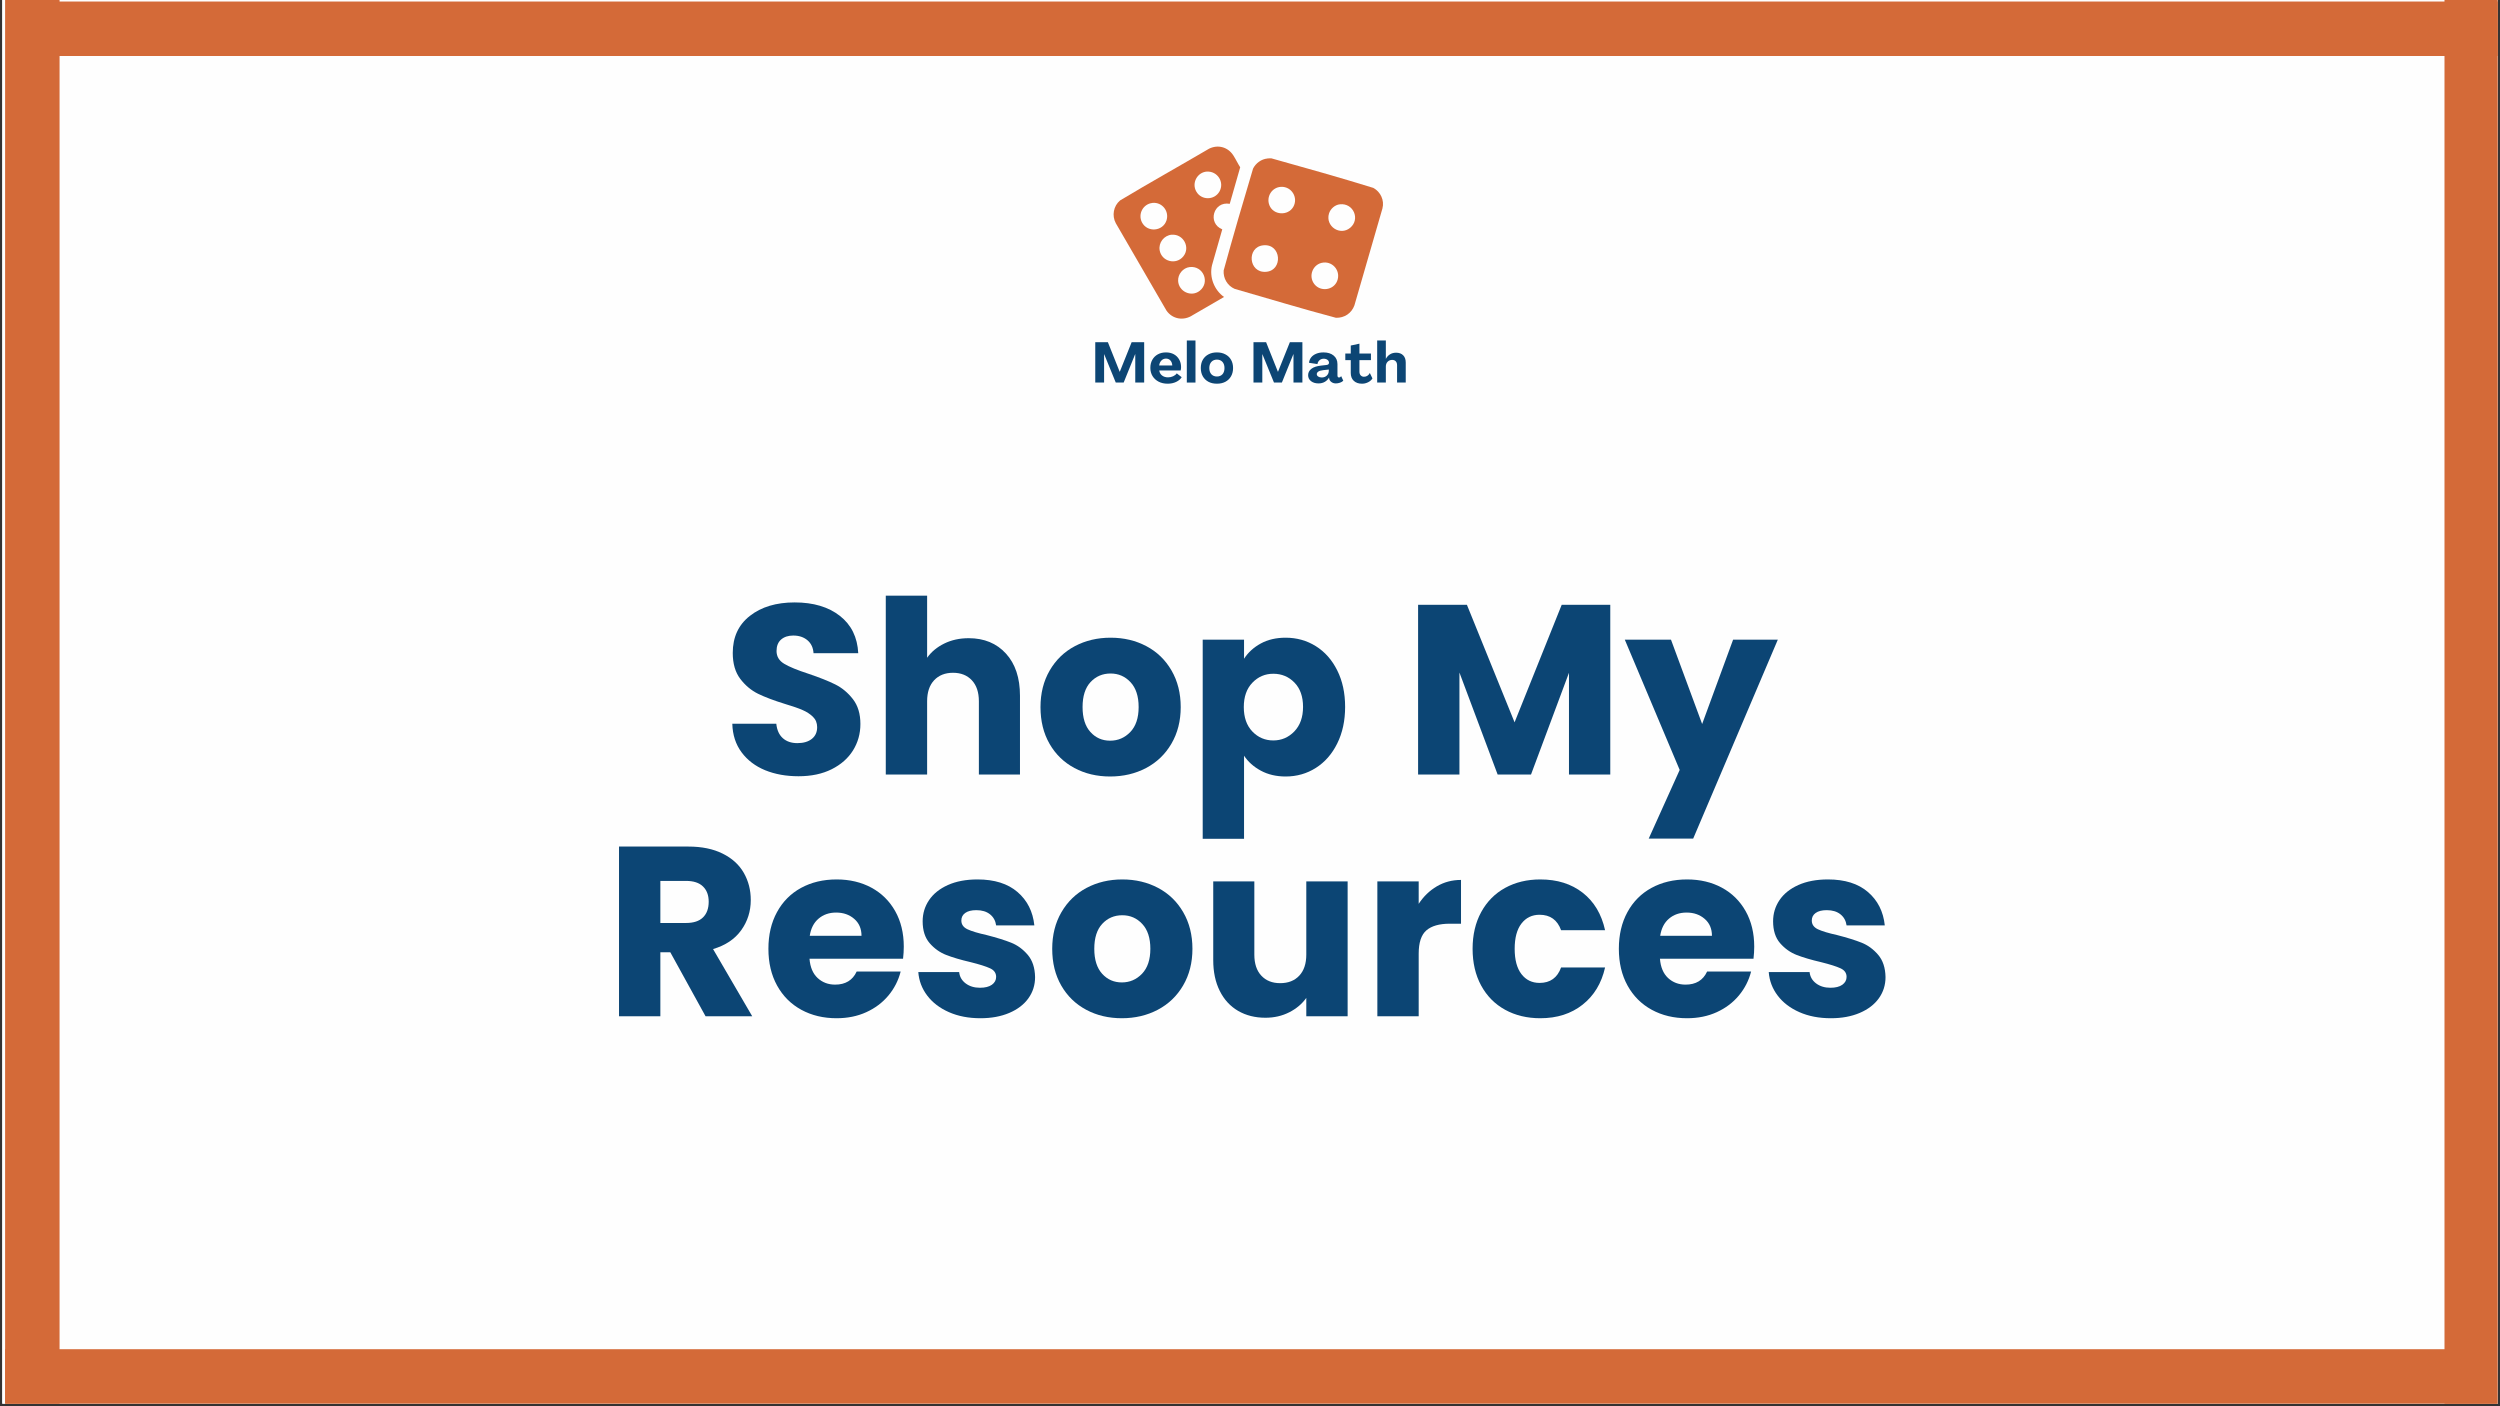
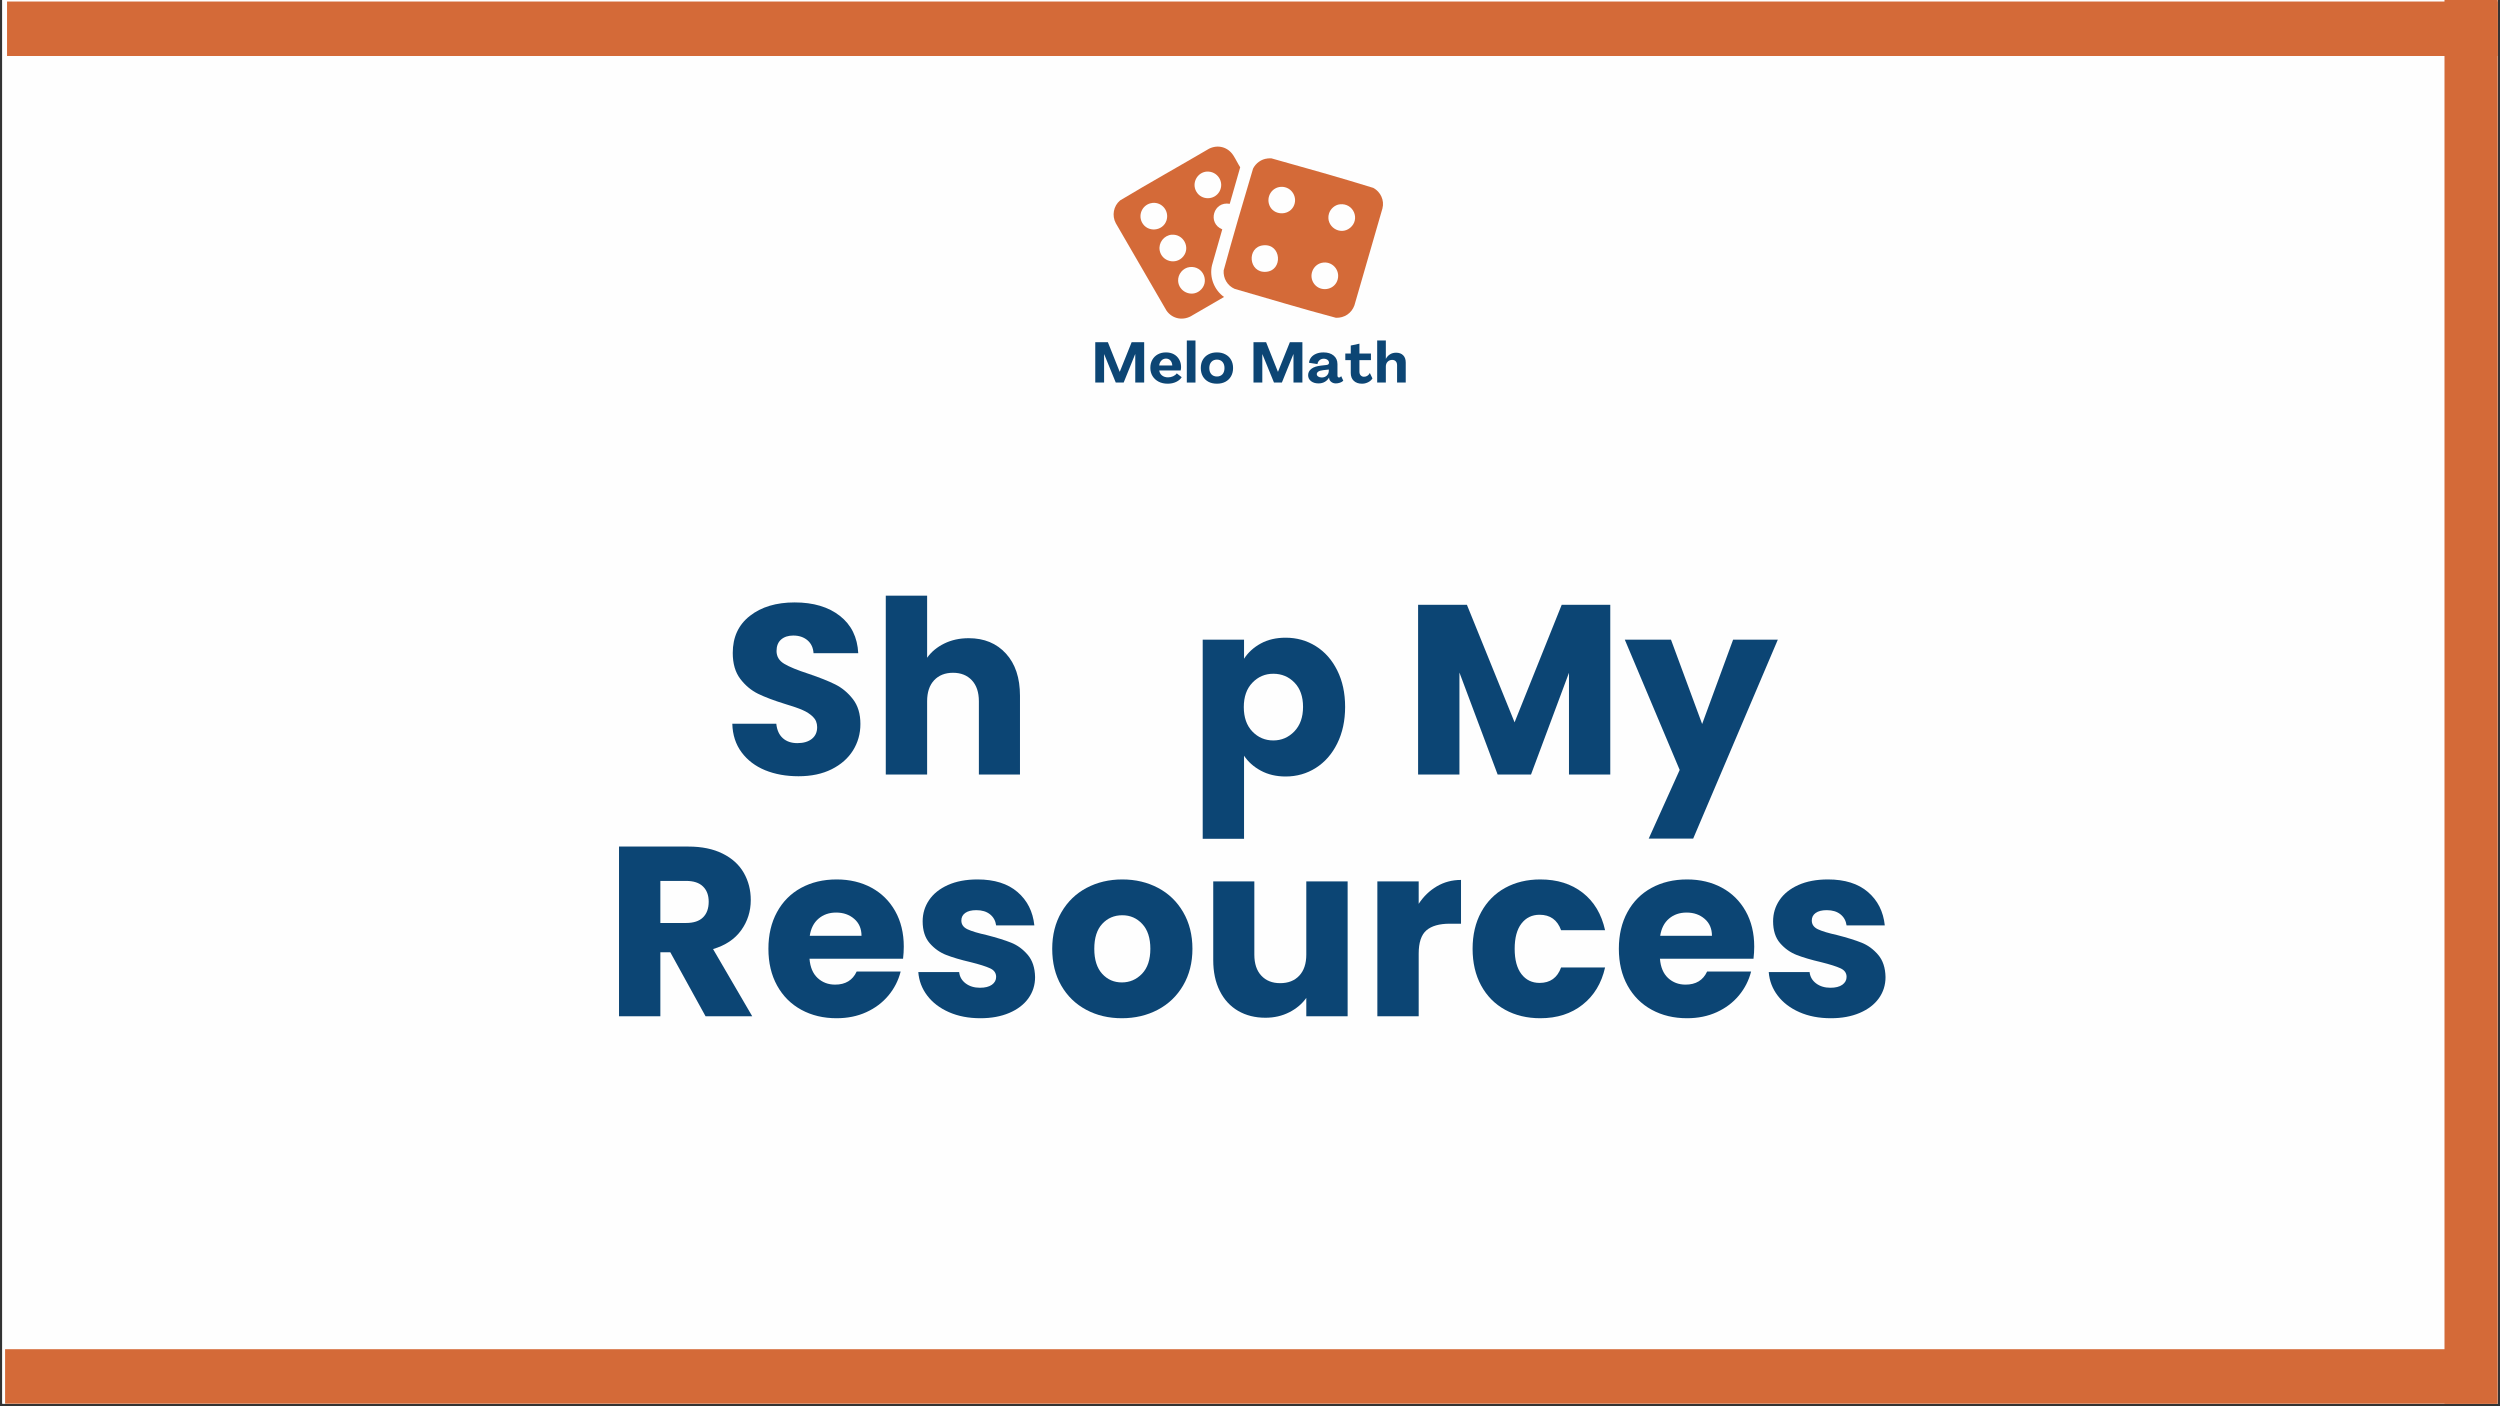
<svg xmlns="http://www.w3.org/2000/svg" width="1280" zoomAndPan="magnify" viewBox="0 0 960 540" height="720" preserveAspectRatio="xMidYMid meet" version="1.2">
  <rect x="0" y="0" width="960" height="540" fill="#333333" stroke="none" />
  <defs>
    <clipPath id="d065824dc4">
      <path d="M 0.887 0 L 959.113 0 L 959.113 539 L 0.887 539 Z M 0.887 0 " />
    </clipPath>
    <clipPath id="29e2766978">
      <path d="M 938.688 0 L 959.113 0 L 959.113 539 L 938.688 539 Z M 938.688 0 " />
    </clipPath>
    <clipPath id="8fcead3d13">
      <path d="M 1.953 518.082 L 958.852 518.082 L 958.852 539 L 1.953 539 Z M 1.953 518.082 " />
    </clipPath>
    <clipPath id="41723a7b86">
      <path d="M 1.957 0 L 22.875 0 L 22.875 539 L 1.957 539 Z M 1.957 0 " />
    </clipPath>
    <clipPath id="a51c9a46fd">
      <path d="M 2.703 0.582 L 959.113 0.582 L 959.113 21.5 L 2.703 21.5 Z M 2.703 0.582 " />
    </clipPath>
  </defs>
  <g id="92d7d5f2ed">
    <g clip-rule="nonzero" clip-path="url(#d065824dc4)">
      <path style=" stroke:none;fill-rule:nonzero;fill:#ffffff;fill-opacity:1;" d="M 0.887 0 L 959.113 0 L 959.113 539 L 0.887 539 Z M 0.887 0 " />
      <path style=" stroke:none;fill-rule:nonzero;fill:#fefefe;fill-opacity:1;" d="M 0.887 0 L 959.113 0 L 959.113 539 L 0.887 539 Z M 0.887 0 " />
    </g>
    <g style="fill:#0c4574;fill-opacity:1;">
      <g transform="translate(277.301, 297.424)">
        <path style="stroke:none" d="M 29.328 0.656 C 24.566 0.656 20.297 -0.113 16.516 -1.656 C 12.742 -3.207 9.727 -5.5 7.469 -8.531 C 5.207 -11.57 4.02 -15.227 3.906 -19.5 L 20.797 -19.5 C 21.047 -17.082 21.879 -15.238 23.297 -13.969 C 24.723 -12.695 26.582 -12.062 28.875 -12.062 C 31.219 -12.062 33.07 -12.602 34.438 -13.688 C 35.801 -14.77 36.484 -16.27 36.484 -18.188 C 36.484 -19.801 35.941 -21.133 34.859 -22.188 C 33.773 -23.238 32.441 -24.102 30.859 -24.781 C 29.285 -25.469 27.047 -26.242 24.141 -27.109 C 19.93 -28.41 16.492 -29.707 13.828 -31 C 11.172 -32.301 8.879 -34.219 6.953 -36.75 C 5.035 -39.289 4.078 -42.602 4.078 -46.688 C 4.078 -52.758 6.273 -57.508 10.672 -60.938 C 15.066 -64.375 20.789 -66.094 27.844 -66.094 C 35.02 -66.094 40.805 -64.375 45.203 -60.938 C 49.598 -57.508 51.953 -52.727 52.266 -46.594 L 35.094 -46.594 C 34.969 -48.695 34.191 -50.352 32.766 -51.562 C 31.348 -52.77 29.523 -53.375 27.297 -53.375 C 25.367 -53.375 23.816 -52.863 22.641 -51.844 C 21.473 -50.82 20.891 -49.352 20.891 -47.438 C 20.891 -45.332 21.879 -43.691 23.859 -42.516 C 25.836 -41.336 28.93 -40.066 33.141 -38.703 C 37.348 -37.285 40.766 -35.926 43.391 -34.625 C 46.023 -33.32 48.301 -31.43 50.219 -28.953 C 52.133 -26.484 53.094 -23.301 53.094 -19.406 C 53.094 -15.688 52.148 -12.312 50.266 -9.281 C 48.379 -6.25 45.641 -3.832 42.047 -2.031 C 38.461 -0.238 34.223 0.656 29.328 0.656 Z M 29.328 0.656 " />
      </g>
    </g>
    <g style="fill:#0c4574;fill-opacity:1;">
      <g transform="translate(334.39, 297.424)">
        <path style="stroke:none" d="M 37.594 -52.359 C 43.531 -52.359 48.297 -50.391 51.891 -46.453 C 55.484 -42.523 57.281 -37.129 57.281 -30.266 L 57.281 0 L 41.5 0 L 41.5 -28.125 C 41.5 -31.594 40.598 -34.285 38.797 -36.203 C 37.004 -38.117 34.594 -39.078 31.562 -39.078 C 28.531 -39.078 26.113 -38.117 24.312 -36.203 C 22.52 -34.285 21.625 -31.594 21.625 -28.125 L 21.625 0 L 5.75 0 L 5.75 -68.688 L 21.625 -68.688 L 21.625 -44.844 C 23.238 -47.125 25.438 -48.945 28.219 -50.312 C 31 -51.676 34.125 -52.359 37.594 -52.359 Z M 37.594 -52.359 " />
      </g>
    </g>
    <g style="fill:#0c4574;fill-opacity:1;">
      <g transform="translate(396.957, 297.424)">
-         <path style="stroke:none" d="M 29.328 0.75 C 24.254 0.75 19.691 -0.332 15.641 -2.5 C 11.586 -4.664 8.398 -7.758 6.078 -11.781 C 3.754 -15.812 2.594 -20.52 2.594 -25.906 C 2.594 -31.219 3.77 -35.898 6.125 -39.953 C 8.477 -44.016 11.695 -47.129 15.781 -49.297 C 19.863 -51.461 24.441 -52.547 29.516 -52.547 C 34.586 -52.547 39.164 -51.461 43.25 -49.297 C 47.344 -47.129 50.562 -44.016 52.906 -39.953 C 55.258 -35.898 56.438 -31.219 56.438 -25.906 C 56.438 -20.582 55.242 -15.891 52.859 -11.828 C 50.484 -7.773 47.238 -4.664 43.125 -2.5 C 39.008 -0.332 34.41 0.75 29.328 0.75 Z M 29.328 -13 C 32.359 -13 34.941 -14.109 37.078 -16.328 C 39.211 -18.555 40.281 -21.75 40.281 -25.906 C 40.281 -30.051 39.242 -33.234 37.172 -35.453 C 35.098 -37.68 32.547 -38.797 29.516 -38.797 C 26.422 -38.797 23.852 -37.695 21.812 -35.5 C 19.77 -33.312 18.75 -30.113 18.75 -25.906 C 18.75 -21.75 19.754 -18.555 21.766 -16.328 C 23.773 -14.109 26.297 -13 29.328 -13 Z M 29.328 -13 " />
-       </g>
+         </g>
    </g>
    <g style="fill:#0c4574;fill-opacity:1;">
      <g transform="translate(456.088, 297.424)">
        <path style="stroke:none" d="M 21.625 -44.469 C 23.176 -46.875 25.312 -48.82 28.031 -50.312 C 30.758 -51.801 33.945 -52.547 37.594 -52.547 C 41.863 -52.547 45.727 -51.461 49.188 -49.297 C 52.656 -47.129 55.395 -44.031 57.406 -40 C 59.426 -35.977 60.438 -31.305 60.438 -25.984 C 60.438 -20.672 59.426 -15.984 57.406 -11.922 C 55.395 -7.867 52.656 -4.742 49.188 -2.547 C 45.727 -0.348 41.863 0.75 37.594 0.75 C 34.008 0.75 30.836 0.004 28.078 -1.484 C 25.328 -2.973 23.176 -4.891 21.625 -7.234 L 21.625 24.688 L 5.75 24.688 L 5.75 -51.797 L 21.625 -51.797 Z M 44.281 -25.984 C 44.281 -29.953 43.18 -33.062 40.984 -35.312 C 38.785 -37.57 36.078 -38.703 32.859 -38.703 C 29.703 -38.703 27.023 -37.555 24.828 -35.266 C 22.629 -32.984 21.531 -29.863 21.531 -25.906 C 21.531 -21.938 22.629 -18.805 24.828 -16.516 C 27.023 -14.234 29.703 -13.094 32.859 -13.094 C 36.016 -13.094 38.707 -14.25 40.938 -16.562 C 43.164 -18.883 44.281 -22.023 44.281 -25.984 Z M 44.281 -25.984 " />
      </g>
    </g>
    <g style="fill:#0c4574;fill-opacity:1;">
      <g transform="translate(519.118, 297.424)">
        <path style="stroke:none" d="" />
      </g>
    </g>
    <g style="fill:#0c4574;fill-opacity:1;">
      <g transform="translate(538.798, 297.424)">
        <path style="stroke:none" d="M 79.547 -65.172 L 79.547 0 L 63.688 0 L 63.688 -39.078 L 49.109 0 L 36.297 0 L 21.625 -39.172 L 21.625 0 L 5.75 0 L 5.75 -65.172 L 24.5 -65.172 L 42.797 -20.047 L 60.891 -65.172 Z M 79.547 -65.172 " />
      </g>
    </g>
    <g style="fill:#0c4574;fill-opacity:1;">
      <g transform="translate(624.014, 297.424)">
        <path style="stroke:none" d="M 58.672 -51.797 L 26.172 24.594 L 9.094 24.594 L 20.984 -1.766 L -0.094 -51.797 L 17.641 -51.797 L 29.609 -19.406 L 41.5 -51.797 Z M 58.672 -51.797 " />
      </g>
    </g>
    <g style="fill:#0c4574;fill-opacity:1;">
      <g transform="translate(231.952, 390.252)">
        <path style="stroke:none" d="M 38.984 0 L 25.438 -24.594 L 21.625 -24.594 L 21.625 0 L 5.75 0 L 5.75 -65.172 L 32.391 -65.172 C 37.535 -65.172 41.914 -64.27 45.531 -62.469 C 49.156 -60.676 51.863 -58.219 53.656 -55.094 C 55.445 -51.969 56.344 -48.488 56.344 -44.656 C 56.344 -40.32 55.117 -36.453 52.672 -33.047 C 50.234 -29.641 46.629 -27.227 41.859 -25.812 L 56.906 0 Z M 21.625 -35.828 L 31.469 -35.828 C 34.375 -35.828 36.551 -36.539 38 -37.969 C 39.457 -39.395 40.188 -41.406 40.188 -44 C 40.188 -46.477 39.457 -48.426 38 -49.844 C 36.551 -51.27 34.375 -51.984 31.469 -51.984 L 21.625 -51.984 Z M 21.625 -35.828 " />
      </g>
    </g>
    <g style="fill:#0c4574;fill-opacity:1;">
      <g transform="translate(292.475, 390.252)">
        <path style="stroke:none" d="M 54.578 -26.734 C 54.578 -25.242 54.484 -23.695 54.297 -22.094 L 18.375 -22.094 C 18.625 -18.875 19.66 -16.41 21.484 -14.703 C 23.316 -13.004 25.562 -12.156 28.219 -12.156 C 32.176 -12.156 34.93 -13.828 36.484 -17.172 L 53.375 -17.172 C 52.508 -13.766 50.945 -10.703 48.688 -7.984 C 46.426 -5.266 43.594 -3.129 40.188 -1.578 C 36.789 -0.023 32.988 0.75 28.781 0.75 C 23.707 0.75 19.188 -0.332 15.219 -2.5 C 11.258 -4.664 8.164 -7.758 5.938 -11.781 C 3.707 -15.812 2.594 -20.52 2.594 -25.906 C 2.594 -31.281 3.691 -35.977 5.891 -40 C 8.086 -44.031 11.164 -47.129 15.125 -49.297 C 19.094 -51.461 23.645 -52.547 28.781 -52.547 C 33.789 -52.547 38.242 -51.492 42.141 -49.391 C 46.035 -47.285 49.082 -44.281 51.281 -40.375 C 53.477 -36.477 54.578 -31.93 54.578 -26.734 Z M 38.344 -30.906 C 38.344 -33.633 37.41 -35.801 35.547 -37.406 C 33.691 -39.02 31.375 -39.828 28.594 -39.828 C 25.926 -39.828 23.68 -39.051 21.859 -37.5 C 20.035 -35.957 18.906 -33.758 18.469 -30.906 Z M 38.344 -30.906 " />
      </g>
    </g>
    <g style="fill:#0c4574;fill-opacity:1;">
      <g transform="translate(349.658, 390.252)">
        <path style="stroke:none" d="M 26.828 0.75 C 22.305 0.75 18.281 -0.023 14.75 -1.578 C 11.227 -3.129 8.445 -5.25 6.406 -7.938 C 4.363 -10.625 3.219 -13.641 2.969 -16.984 L 18.656 -16.984 C 18.844 -15.191 19.676 -13.738 21.156 -12.625 C 22.645 -11.508 24.473 -10.953 26.641 -10.953 C 28.617 -10.953 30.148 -11.336 31.234 -12.109 C 32.316 -12.891 32.859 -13.895 32.859 -15.125 C 32.859 -16.613 32.082 -17.711 30.531 -18.422 C 28.988 -19.141 26.484 -19.93 23.016 -20.797 C 19.305 -21.66 16.211 -22.57 13.734 -23.531 C 11.266 -24.488 9.129 -26.004 7.328 -28.078 C 5.535 -30.148 4.641 -32.953 4.641 -36.484 C 4.641 -39.453 5.457 -42.156 7.094 -44.594 C 8.738 -47.039 11.156 -48.977 14.344 -50.406 C 17.531 -51.832 21.32 -52.547 25.719 -52.547 C 32.207 -52.547 37.32 -50.938 41.062 -47.719 C 44.812 -44.5 46.969 -40.227 47.531 -34.906 L 32.859 -34.906 C 32.609 -36.695 31.816 -38.117 30.484 -39.172 C 29.16 -40.223 27.414 -40.75 25.25 -40.75 C 23.395 -40.75 21.973 -40.391 20.984 -39.672 C 19.992 -38.961 19.5 -37.992 19.5 -36.766 C 19.5 -35.273 20.285 -34.156 21.859 -33.406 C 23.441 -32.664 25.898 -31.926 29.234 -31.188 C 33.078 -30.195 36.203 -29.223 38.609 -28.266 C 41.023 -27.305 43.145 -25.758 44.969 -23.625 C 46.801 -21.488 47.75 -18.625 47.812 -15.031 C 47.812 -12 46.957 -9.289 45.25 -6.906 C 43.551 -4.531 41.109 -2.66 37.922 -1.297 C 34.734 0.066 31.035 0.75 26.828 0.75 Z M 26.828 0.75 " />
      </g>
    </g>
    <g style="fill:#0c4574;fill-opacity:1;">
      <g transform="translate(401.456, 390.252)">
        <path style="stroke:none" d="M 29.328 0.75 C 24.254 0.75 19.691 -0.332 15.641 -2.5 C 11.586 -4.664 8.398 -7.758 6.078 -11.781 C 3.754 -15.812 2.594 -20.52 2.594 -25.906 C 2.594 -31.219 3.77 -35.898 6.125 -39.953 C 8.477 -44.016 11.695 -47.129 15.781 -49.297 C 19.863 -51.461 24.441 -52.547 29.516 -52.547 C 34.586 -52.547 39.164 -51.461 43.25 -49.297 C 47.344 -47.129 50.562 -44.016 52.906 -39.953 C 55.258 -35.898 56.438 -31.219 56.438 -25.906 C 56.438 -20.582 55.242 -15.891 52.859 -11.828 C 50.484 -7.773 47.238 -4.664 43.125 -2.5 C 39.008 -0.332 34.41 0.75 29.328 0.75 Z M 29.328 -13 C 32.359 -13 34.941 -14.109 37.078 -16.328 C 39.211 -18.555 40.281 -21.75 40.281 -25.906 C 40.281 -30.051 39.242 -33.234 37.172 -35.453 C 35.098 -37.68 32.547 -38.797 29.516 -38.797 C 26.422 -38.797 23.852 -37.695 21.812 -35.5 C 19.77 -33.312 18.75 -30.113 18.75 -25.906 C 18.75 -21.75 19.754 -18.555 21.766 -16.328 C 23.773 -14.109 26.297 -13 29.328 -13 Z M 29.328 -13 " />
      </g>
    </g>
    <g style="fill:#0c4574;fill-opacity:1;">
      <g transform="translate(460.587, 390.252)">
        <path style="stroke:none" d="M 56.906 -51.797 L 56.906 0 L 41.031 0 L 41.031 -7.062 C 39.414 -4.77 37.234 -2.926 34.484 -1.531 C 31.734 -0.133 28.688 0.562 25.344 0.562 C 21.383 0.562 17.883 -0.316 14.844 -2.078 C 11.812 -3.848 9.461 -6.406 7.797 -9.75 C 6.129 -13.094 5.297 -17.02 5.297 -21.531 L 5.297 -51.797 L 21.078 -51.797 L 21.078 -23.672 C 21.078 -20.203 21.973 -17.508 23.766 -15.594 C 25.555 -13.676 27.969 -12.719 31 -12.719 C 34.094 -12.719 36.535 -13.676 38.328 -15.594 C 40.129 -17.508 41.031 -20.203 41.031 -23.672 L 41.031 -51.797 Z M 56.906 -51.797 " />
      </g>
    </g>
    <g style="fill:#0c4574;fill-opacity:1;">
      <g transform="translate(523.153, 390.252)">
        <path style="stroke:none" d="M 21.625 -43.172 C 23.477 -46.016 25.797 -48.254 28.578 -49.891 C 31.367 -51.535 34.469 -52.359 37.875 -52.359 L 37.875 -35.547 L 33.516 -35.547 C 29.547 -35.547 26.57 -34.695 24.594 -33 C 22.613 -31.301 21.625 -28.316 21.625 -24.047 L 21.625 0 L 5.75 0 L 5.75 -51.797 L 21.625 -51.797 Z M 21.625 -43.172 " />
      </g>
    </g>
    <g style="fill:#0c4574;fill-opacity:1;">
      <g transform="translate(562.884, 390.252)">
        <path style="stroke:none" d="M 2.594 -25.906 C 2.594 -31.281 3.691 -35.977 5.891 -40 C 8.086 -44.031 11.148 -47.129 15.078 -49.297 C 19.016 -51.461 23.52 -52.547 28.594 -52.547 C 35.094 -52.547 40.52 -50.844 44.875 -47.438 C 49.238 -44.031 52.102 -39.234 53.469 -33.047 L 36.578 -33.047 C 35.148 -37.004 32.395 -38.984 28.312 -38.984 C 25.406 -38.984 23.082 -37.852 21.344 -35.594 C 19.613 -33.344 18.75 -30.113 18.75 -25.906 C 18.75 -21.695 19.613 -18.461 21.344 -16.203 C 23.082 -13.941 25.406 -12.812 28.312 -12.812 C 32.395 -12.812 35.148 -14.789 36.578 -18.75 L 53.469 -18.75 C 52.102 -12.688 49.223 -7.922 44.828 -4.453 C 40.441 -0.984 35.031 0.75 28.594 0.75 C 23.52 0.75 19.016 -0.332 15.078 -2.5 C 11.148 -4.664 8.086 -7.758 5.891 -11.781 C 3.691 -15.812 2.594 -20.52 2.594 -25.906 Z M 2.594 -25.906 " />
      </g>
    </g>
    <g style="fill:#0c4574;fill-opacity:1;">
      <g transform="translate(619.045, 390.252)">
        <path style="stroke:none" d="M 54.578 -26.734 C 54.578 -25.242 54.484 -23.695 54.297 -22.094 L 18.375 -22.094 C 18.625 -18.875 19.66 -16.41 21.484 -14.703 C 23.316 -13.004 25.562 -12.156 28.219 -12.156 C 32.176 -12.156 34.93 -13.828 36.484 -17.172 L 53.375 -17.172 C 52.508 -13.766 50.945 -10.703 48.688 -7.984 C 46.426 -5.266 43.594 -3.129 40.188 -1.578 C 36.789 -0.023 32.988 0.75 28.781 0.75 C 23.707 0.75 19.188 -0.332 15.219 -2.5 C 11.258 -4.664 8.164 -7.758 5.938 -11.781 C 3.707 -15.812 2.594 -20.52 2.594 -25.906 C 2.594 -31.281 3.691 -35.977 5.891 -40 C 8.086 -44.031 11.164 -47.129 15.125 -49.297 C 19.094 -51.461 23.645 -52.547 28.781 -52.547 C 33.789 -52.547 38.242 -51.492 42.141 -49.391 C 46.035 -47.285 49.082 -44.281 51.281 -40.375 C 53.477 -36.477 54.578 -31.93 54.578 -26.734 Z M 38.344 -30.906 C 38.344 -33.633 37.41 -35.801 35.547 -37.406 C 33.691 -39.02 31.375 -39.828 28.594 -39.828 C 25.926 -39.828 23.68 -39.051 21.859 -37.5 C 20.035 -35.957 18.906 -33.758 18.469 -30.906 Z M 38.344 -30.906 " />
      </g>
    </g>
    <g style="fill:#0c4574;fill-opacity:1;">
      <g transform="translate(676.227, 390.252)">
        <path style="stroke:none" d="M 26.828 0.75 C 22.305 0.75 18.281 -0.023 14.75 -1.578 C 11.227 -3.129 8.445 -5.25 6.406 -7.938 C 4.363 -10.625 3.219 -13.641 2.969 -16.984 L 18.656 -16.984 C 18.844 -15.191 19.676 -13.738 21.156 -12.625 C 22.645 -11.508 24.473 -10.953 26.641 -10.953 C 28.617 -10.953 30.148 -11.336 31.234 -12.109 C 32.316 -12.891 32.859 -13.895 32.859 -15.125 C 32.859 -16.613 32.082 -17.711 30.531 -18.422 C 28.988 -19.141 26.484 -19.93 23.016 -20.797 C 19.305 -21.66 16.211 -22.57 13.734 -23.531 C 11.266 -24.488 9.129 -26.004 7.328 -28.078 C 5.535 -30.148 4.641 -32.953 4.641 -36.484 C 4.641 -39.453 5.457 -42.156 7.094 -44.594 C 8.738 -47.039 11.156 -48.977 14.344 -50.406 C 17.531 -51.832 21.32 -52.547 25.719 -52.547 C 32.207 -52.547 37.32 -50.938 41.062 -47.719 C 44.812 -44.5 46.969 -40.227 47.531 -34.906 L 32.859 -34.906 C 32.609 -36.695 31.816 -38.117 30.484 -39.172 C 29.16 -40.223 27.414 -40.75 25.25 -40.75 C 23.395 -40.75 21.973 -40.391 20.984 -39.672 C 19.992 -38.961 19.5 -37.992 19.5 -36.766 C 19.5 -35.273 20.285 -34.156 21.859 -33.406 C 23.441 -32.664 25.898 -31.926 29.234 -31.188 C 33.078 -30.195 36.203 -29.223 38.609 -28.266 C 41.023 -27.305 43.145 -25.758 44.969 -23.625 C 46.801 -21.488 47.75 -18.625 47.812 -15.031 C 47.812 -12 46.957 -9.289 45.25 -6.906 C 43.551 -4.531 41.109 -2.66 37.922 -1.297 C 34.734 0.066 31.035 0.75 26.828 0.75 Z M 26.828 0.75 " />
      </g>
    </g>
    <g style="fill:#0c4574;fill-opacity:1;">
      <g transform="translate(419.378, 146.904)">
        <path style="stroke:none" d="M 1.203 0 L 1.203 -15.5 L 6.047 -15.5 L 10.578 -4.156 L 10.625 -4.156 L 15.172 -15.5 L 19.984 -15.5 L 19.984 0 L 16.562 0 L 16.562 -10.891 L 16.516 -10.891 L 12.109 0 L 9.078 0 L 4.641 -10.859 L 4.594 -10.859 L 4.594 0 Z M 1.203 0 " />
      </g>
    </g>
    <g style="fill:#0c4574;fill-opacity:1;">
      <g transform="translate(441.234, 146.904)">
        <path style="stroke:none" d="M 7.156 0.438 C 5.852 0.438 4.703 0.18 3.703 -0.328 C 2.703 -0.848 1.914 -1.566 1.344 -2.484 C 0.781 -3.398 0.5 -4.453 0.5 -5.641 C 0.5 -6.816 0.75 -7.848 1.25 -8.734 C 1.75 -9.629 2.453 -10.328 3.359 -10.828 C 4.266 -11.328 5.316 -11.578 6.516 -11.578 C 7.672 -11.578 8.68 -11.336 9.547 -10.859 C 10.41 -10.379 11.082 -9.711 11.562 -8.859 C 12.051 -8.016 12.297 -7.035 12.297 -5.922 C 12.297 -5.703 12.281 -5.477 12.25 -5.25 C 12.219 -5.031 12.18 -4.832 12.141 -4.656 L 3.922 -4.656 C 4.016 -3.852 4.367 -3.207 4.984 -2.719 C 5.609 -2.238 6.379 -2 7.297 -2 C 7.992 -2 8.645 -2.141 9.25 -2.422 C 9.863 -2.703 10.328 -3.07 10.641 -3.531 L 12.531 -2.062 C 12.082 -1.32 11.375 -0.719 10.406 -0.25 C 9.445 0.207 8.363 0.438 7.156 0.438 Z M 3.891 -6.578 L 8.922 -6.578 C 8.867 -7.398 8.625 -8.039 8.188 -8.5 C 7.75 -8.969 7.191 -9.203 6.516 -9.203 C 5.816 -9.203 5.227 -8.957 4.75 -8.469 C 4.281 -7.988 3.992 -7.359 3.891 -6.578 Z M 3.891 -6.578 " />
      </g>
    </g>
    <g style="fill:#0c4574;fill-opacity:1;">
      <g transform="translate(454.861, 146.904)">
        <path style="stroke:none" d="M 0.875 0 L 0.875 -16.156 L 4.203 -16.156 L 4.203 0 Z M 0.875 0 " />
      </g>
    </g>
    <g style="fill:#0c4574;fill-opacity:1;">
      <g transform="translate(460.608, 146.904)">
        <path style="stroke:none" d="M 6.688 0.438 C 5.445 0.438 4.363 0.191 3.438 -0.297 C 2.508 -0.797 1.785 -1.5 1.266 -2.406 C 0.754 -3.312 0.5 -4.367 0.5 -5.578 C 0.5 -6.797 0.754 -7.852 1.266 -8.75 C 1.785 -9.645 2.508 -10.336 3.438 -10.828 C 4.363 -11.328 5.445 -11.578 6.688 -11.578 C 7.926 -11.578 9.008 -11.328 9.938 -10.828 C 10.875 -10.336 11.598 -9.645 12.109 -8.75 C 12.629 -7.852 12.891 -6.797 12.891 -5.578 C 12.891 -4.367 12.629 -3.312 12.109 -2.406 C 11.598 -1.5 10.875 -0.797 9.938 -0.297 C 9.008 0.191 7.926 0.438 6.688 0.438 Z M 6.688 -2.328 C 7.582 -2.328 8.289 -2.613 8.812 -3.188 C 9.332 -3.77 9.594 -4.566 9.594 -5.578 C 9.594 -6.578 9.332 -7.363 8.812 -7.938 C 8.289 -8.52 7.582 -8.812 6.688 -8.812 C 5.801 -8.812 5.094 -8.52 4.562 -7.938 C 4.031 -7.363 3.766 -6.578 3.766 -5.578 C 3.766 -4.566 4.031 -3.77 4.562 -3.188 C 5.094 -2.613 5.801 -2.328 6.688 -2.328 Z M 6.688 -2.328 " />
      </g>
    </g>
    <g style="fill:#0c4574;fill-opacity:1;">
      <g transform="translate(474.649, 146.904)">
        <path style="stroke:none" d="" />
      </g>
    </g>
    <g style="fill:#0c4574;fill-opacity:1;">
      <g transform="translate(480.134, 146.904)">
        <path style="stroke:none" d="M 1.203 0 L 1.203 -15.5 L 6.047 -15.5 L 10.578 -4.156 L 10.625 -4.156 L 15.172 -15.5 L 19.984 -15.5 L 19.984 0 L 16.562 0 L 16.562 -10.891 L 16.516 -10.891 L 12.109 0 L 9.078 0 L 4.641 -10.859 L 4.594 -10.859 L 4.594 0 Z M 1.203 0 " />
      </g>
    </g>
    <g style="fill:#0c4574;fill-opacity:1;">
      <g transform="translate(501.99, 146.904)">
        <path style="stroke:none" d="M 4.312 0.328 C 3.145 0.328 2.188 0.035 1.438 -0.547 C 0.695 -1.129 0.328 -1.895 0.328 -2.844 C 0.328 -3.801 0.738 -4.609 1.562 -5.266 C 2.395 -5.922 3.645 -6.336 5.312 -6.516 L 7.469 -6.766 C 7.727 -6.797 7.938 -6.879 8.094 -7.016 C 8.258 -7.148 8.344 -7.336 8.344 -7.578 C 8.344 -8.055 8.148 -8.438 7.766 -8.719 C 7.391 -9.008 6.906 -9.156 6.312 -9.156 C 5.645 -9.156 5.094 -8.945 4.656 -8.531 C 4.219 -8.125 3.973 -7.645 3.922 -7.094 L 0.672 -7.594 C 0.742 -8.363 1.016 -9.051 1.484 -9.656 C 1.961 -10.258 2.609 -10.727 3.422 -11.062 C 4.234 -11.406 5.164 -11.578 6.219 -11.578 C 7.863 -11.578 9.172 -11.172 10.141 -10.359 C 11.109 -9.555 11.594 -8.461 11.594 -7.078 L 11.594 -2.766 C 11.594 -2.223 11.785 -1.953 12.172 -1.953 C 12.484 -1.953 12.77 -2.117 13.031 -2.453 L 13.828 -0.703 C 13.492 -0.367 13.062 -0.113 12.531 0.062 C 12 0.238 11.477 0.328 10.969 0.328 C 10.301 0.328 9.727 0.145 9.25 -0.219 C 8.77 -0.582 8.492 -1.02 8.422 -1.531 L 8.375 -1.922 L 8.359 -1.922 C 7.992 -1.254 7.461 -0.711 6.766 -0.297 C 6.066 0.117 5.25 0.328 4.312 0.328 Z M 5.578 -1.953 C 6.359 -1.953 7 -2.195 7.5 -2.688 C 8.008 -3.176 8.266 -3.797 8.266 -4.547 L 8.266 -5 L 6.141 -4.766 C 5.211 -4.66 4.566 -4.469 4.203 -4.188 C 3.836 -3.914 3.656 -3.602 3.656 -3.25 C 3.656 -2.863 3.836 -2.551 4.203 -2.312 C 4.566 -2.07 5.023 -1.953 5.578 -1.953 Z M 5.578 -1.953 " />
      </g>
    </g>
    <g style="fill:#0c4574;fill-opacity:1;">
      <g transform="translate(516.488, 146.904)">
        <path style="stroke:none" d="M 6.531 0.438 C 5.195 0.438 4.141 0.066 3.359 -0.672 C 2.586 -1.41 2.203 -2.41 2.203 -3.672 L 2.203 -8.625 L 0.109 -8.625 L 0.109 -11.141 L 2.203 -11.141 L 2.203 -14.219 L 5.531 -14.938 L 5.531 -11.141 L 9.953 -11.141 L 9.953 -8.625 L 5.531 -8.625 L 5.531 -4.203 C 5.531 -3.586 5.695 -3.102 6.031 -2.75 C 6.363 -2.406 6.773 -2.234 7.266 -2.234 C 8.254 -2.234 9.008 -2.711 9.531 -3.672 L 10.531 -1.594 C 10.145 -0.969 9.582 -0.473 8.844 -0.109 C 8.113 0.254 7.344 0.438 6.531 0.438 Z M 6.531 0.438 " />
      </g>
    </g>
    <g style="fill:#0c4574;fill-opacity:1;">
      <g transform="translate(527.96, 146.904)">
        <path style="stroke:none" d="M 0.875 0 L 0.875 -16.156 L 4.203 -16.156 L 4.203 -9.125 L 4.219 -9.125 C 4.625 -9.875 5.16 -10.453 5.828 -10.859 C 6.492 -11.266 7.27 -11.469 8.156 -11.469 C 9.301 -11.469 10.203 -11.133 10.859 -10.469 C 11.516 -9.801 11.844 -8.875 11.844 -7.688 L 11.844 0 L 8.516 0 L 8.516 -6.656 C 8.516 -7.301 8.348 -7.801 8.016 -8.156 C 7.68 -8.52 7.223 -8.703 6.641 -8.703 C 5.93 -8.703 5.348 -8.469 4.891 -8 C 4.43 -7.539 4.203 -6.926 4.203 -6.156 L 4.203 0 Z M 0.875 0 " />
      </g>
    </g>
    <path style=" stroke:none;fill-rule:nonzero;fill:#d46a38;fill-opacity:1;" d="M 486.738 60.82 C 487.223 60.781 487.703 60.82 488.207 60.801 C 501.281 64.457 514.395 68.133 527.348 72.148 C 530.137 73.652 531.684 76.926 530.859 80.039 L 520.098 117.254 C 519.012 120.285 516.242 122.133 513.008 122.031 C 499.973 118.578 487.062 114.645 474.109 110.926 C 471.316 109.703 469.668 106.871 469.891 103.84 C 473.484 90.766 477.281 77.711 481.176 64.738 C 482.242 62.648 484.352 61.082 486.738 60.863 Z M 486.738 60.82 " />
    <path style=" stroke:none;fill-rule:nonzero;fill:#d46a38;fill-opacity:1;" d="M 472.219 78.273 C 465.996 77.129 463.504 85.684 469.348 88.074 L 465.41 101.852 C 464.328 106.43 466.234 111.348 470.031 114.039 L 457.98 121.027 C 454.586 123.297 450.211 122.617 447.898 119.223 L 428.461 85.703 C 426.895 82.793 427.578 79.098 430.105 76.969 C 441.414 70.18 452.941 63.754 464.309 57.086 C 467.723 55.418 471.477 56.465 473.547 59.598 C 474.508 61.062 475.273 62.75 476.238 64.234 Z M 472.219 78.273 " />
    <path style=" stroke:none;fill-rule:nonzero;fill:#fefefe;fill-opacity:1;" d="M 491.961 71.746 C 495.996 71.586 498.629 75.922 496.621 79.438 C 494.613 82.953 488.969 82.711 487.441 78.797 C 486.156 75.523 488.426 71.887 491.961 71.746 Z M 491.961 71.746 " />
    <path style=" stroke:none;fill-rule:nonzero;fill:#fefefe;fill-opacity:1;" d="M 514.516 78.453 C 519.715 77.871 522.426 84.199 518.469 87.473 C 514.594 90.684 508.91 86.91 510.316 82.047 C 510.859 80.199 512.586 78.656 514.516 78.453 Z M 514.516 78.453 " />
    <path style=" stroke:none;fill-rule:nonzero;fill:#fefefe;fill-opacity:1;" d="M 508.188 100.824 C 512.082 100.426 514.957 104.34 513.449 107.957 C 512.004 111.449 507.164 112.113 504.773 109.18 C 502.203 106.027 504.152 101.227 508.188 100.824 Z M 508.188 100.824 " />
    <path style=" stroke:none;fill-rule:nonzero;fill:#fefefe;fill-opacity:1;" d="M 485.094 94.199 C 492.082 93.477 492.785 103.879 486.156 104.379 C 479.391 104.902 478.625 94.859 485.094 94.199 Z M 485.094 94.199 " />
    <path style=" stroke:none;fill-rule:nonzero;fill:#fefefe;fill-opacity:1;" d="M 449.969 90.141 C 454.387 89.781 457.219 94.98 454.387 98.457 C 451.613 101.871 446.074 100.445 445.309 96.125 C 444.789 93.195 446.996 90.363 449.949 90.121 Z M 449.969 90.141 " />
    <path style=" stroke:none;fill-rule:nonzero;fill:#fefefe;fill-opacity:1;" d="M 442.559 77.91 C 446.254 77.551 449.066 81.086 447.941 84.621 C 446.555 88.898 440.551 89.379 438.5 85.363 C 436.875 82.148 438.984 78.273 442.559 77.934 Z M 442.559 77.91 " />
    <path style=" stroke:none;fill-rule:nonzero;fill:#fefefe;fill-opacity:1;" d="M 456.836 102.555 C 462.078 101.949 464.75 108.418 460.711 111.648 C 457.461 114.242 452.621 111.973 452.398 107.875 C 452.277 105.305 454.246 102.855 456.836 102.555 Z M 456.836 102.555 " />
    <path style=" stroke:none;fill-rule:nonzero;fill:#fefefe;fill-opacity:1;" d="M 463.465 65.902 C 467.5 65.66 470.273 69.957 468.285 73.512 C 466.336 76.969 461.316 76.988 459.367 73.535 C 457.52 70.281 459.75 66.125 463.465 65.883 Z M 463.465 65.902 " />
    <g clip-rule="nonzero" clip-path="url(#29e2766978)">
      <path style=" stroke:none;fill-rule:nonzero;fill:#d46a38;fill-opacity:1;" d="M 938.688 0 L 959.605 0 L 959.605 539.004 L 938.688 539.004 Z M 938.688 0 " />
    </g>
    <g clip-rule="nonzero" clip-path="url(#8fcead3d13)">
      <path style=" stroke:none;fill-rule:nonzero;fill:#d46a38;fill-opacity:1;" d="M 958.852 518.082 L 958.852 539 L 1.93 539 L 1.93 518.082 Z M 958.852 518.082 " />
    </g>
    <g clip-rule="nonzero" clip-path="url(#41723a7b86)">
-       <path style=" stroke:none;fill-rule:nonzero;fill:#d46a38;fill-opacity:1;" d="M 1.957 0 L 22.875 0 L 22.875 539.004 L 1.957 539.004 Z M 1.957 0 " />
-     </g>
+       </g>
    <g clip-rule="nonzero" clip-path="url(#a51c9a46fd)">
      <path style=" stroke:none;fill-rule:nonzero;fill:#d46a38;fill-opacity:1;" d="M 959.602 0.582 L 959.602 21.5 L 2.68 21.5 L 2.68 0.582 Z M 959.602 0.582 " />
    </g>
  </g>
</svg>